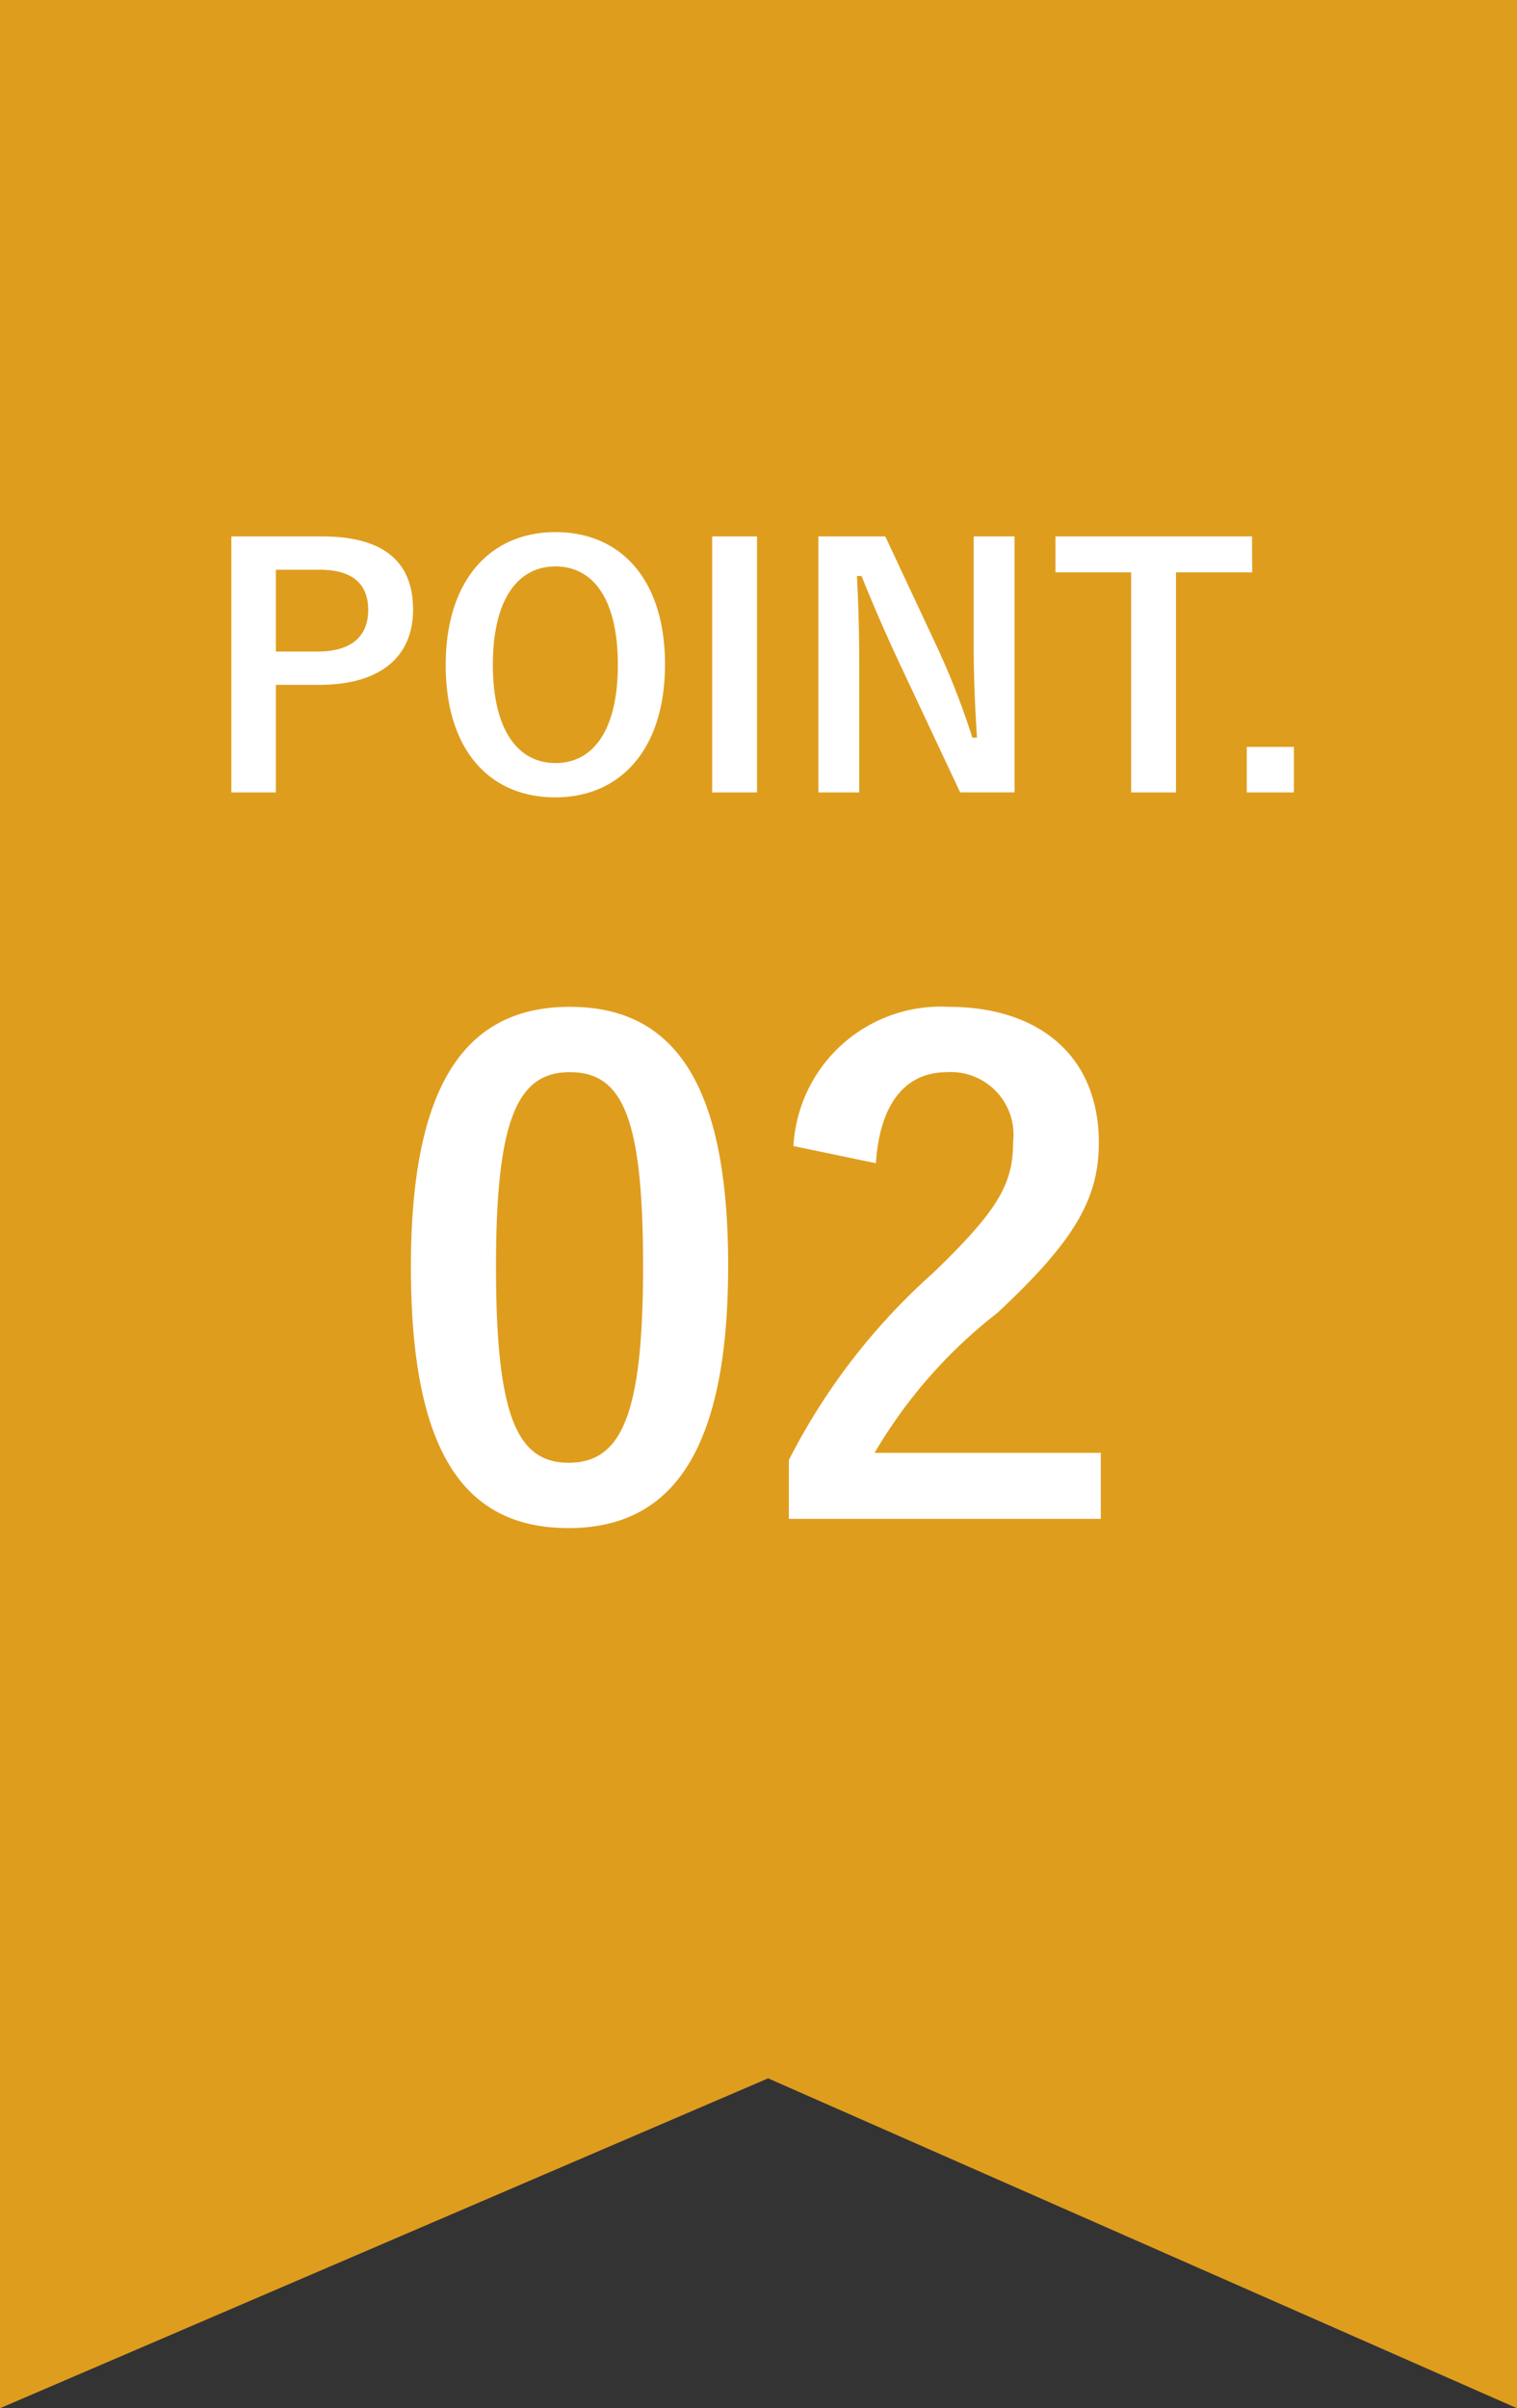
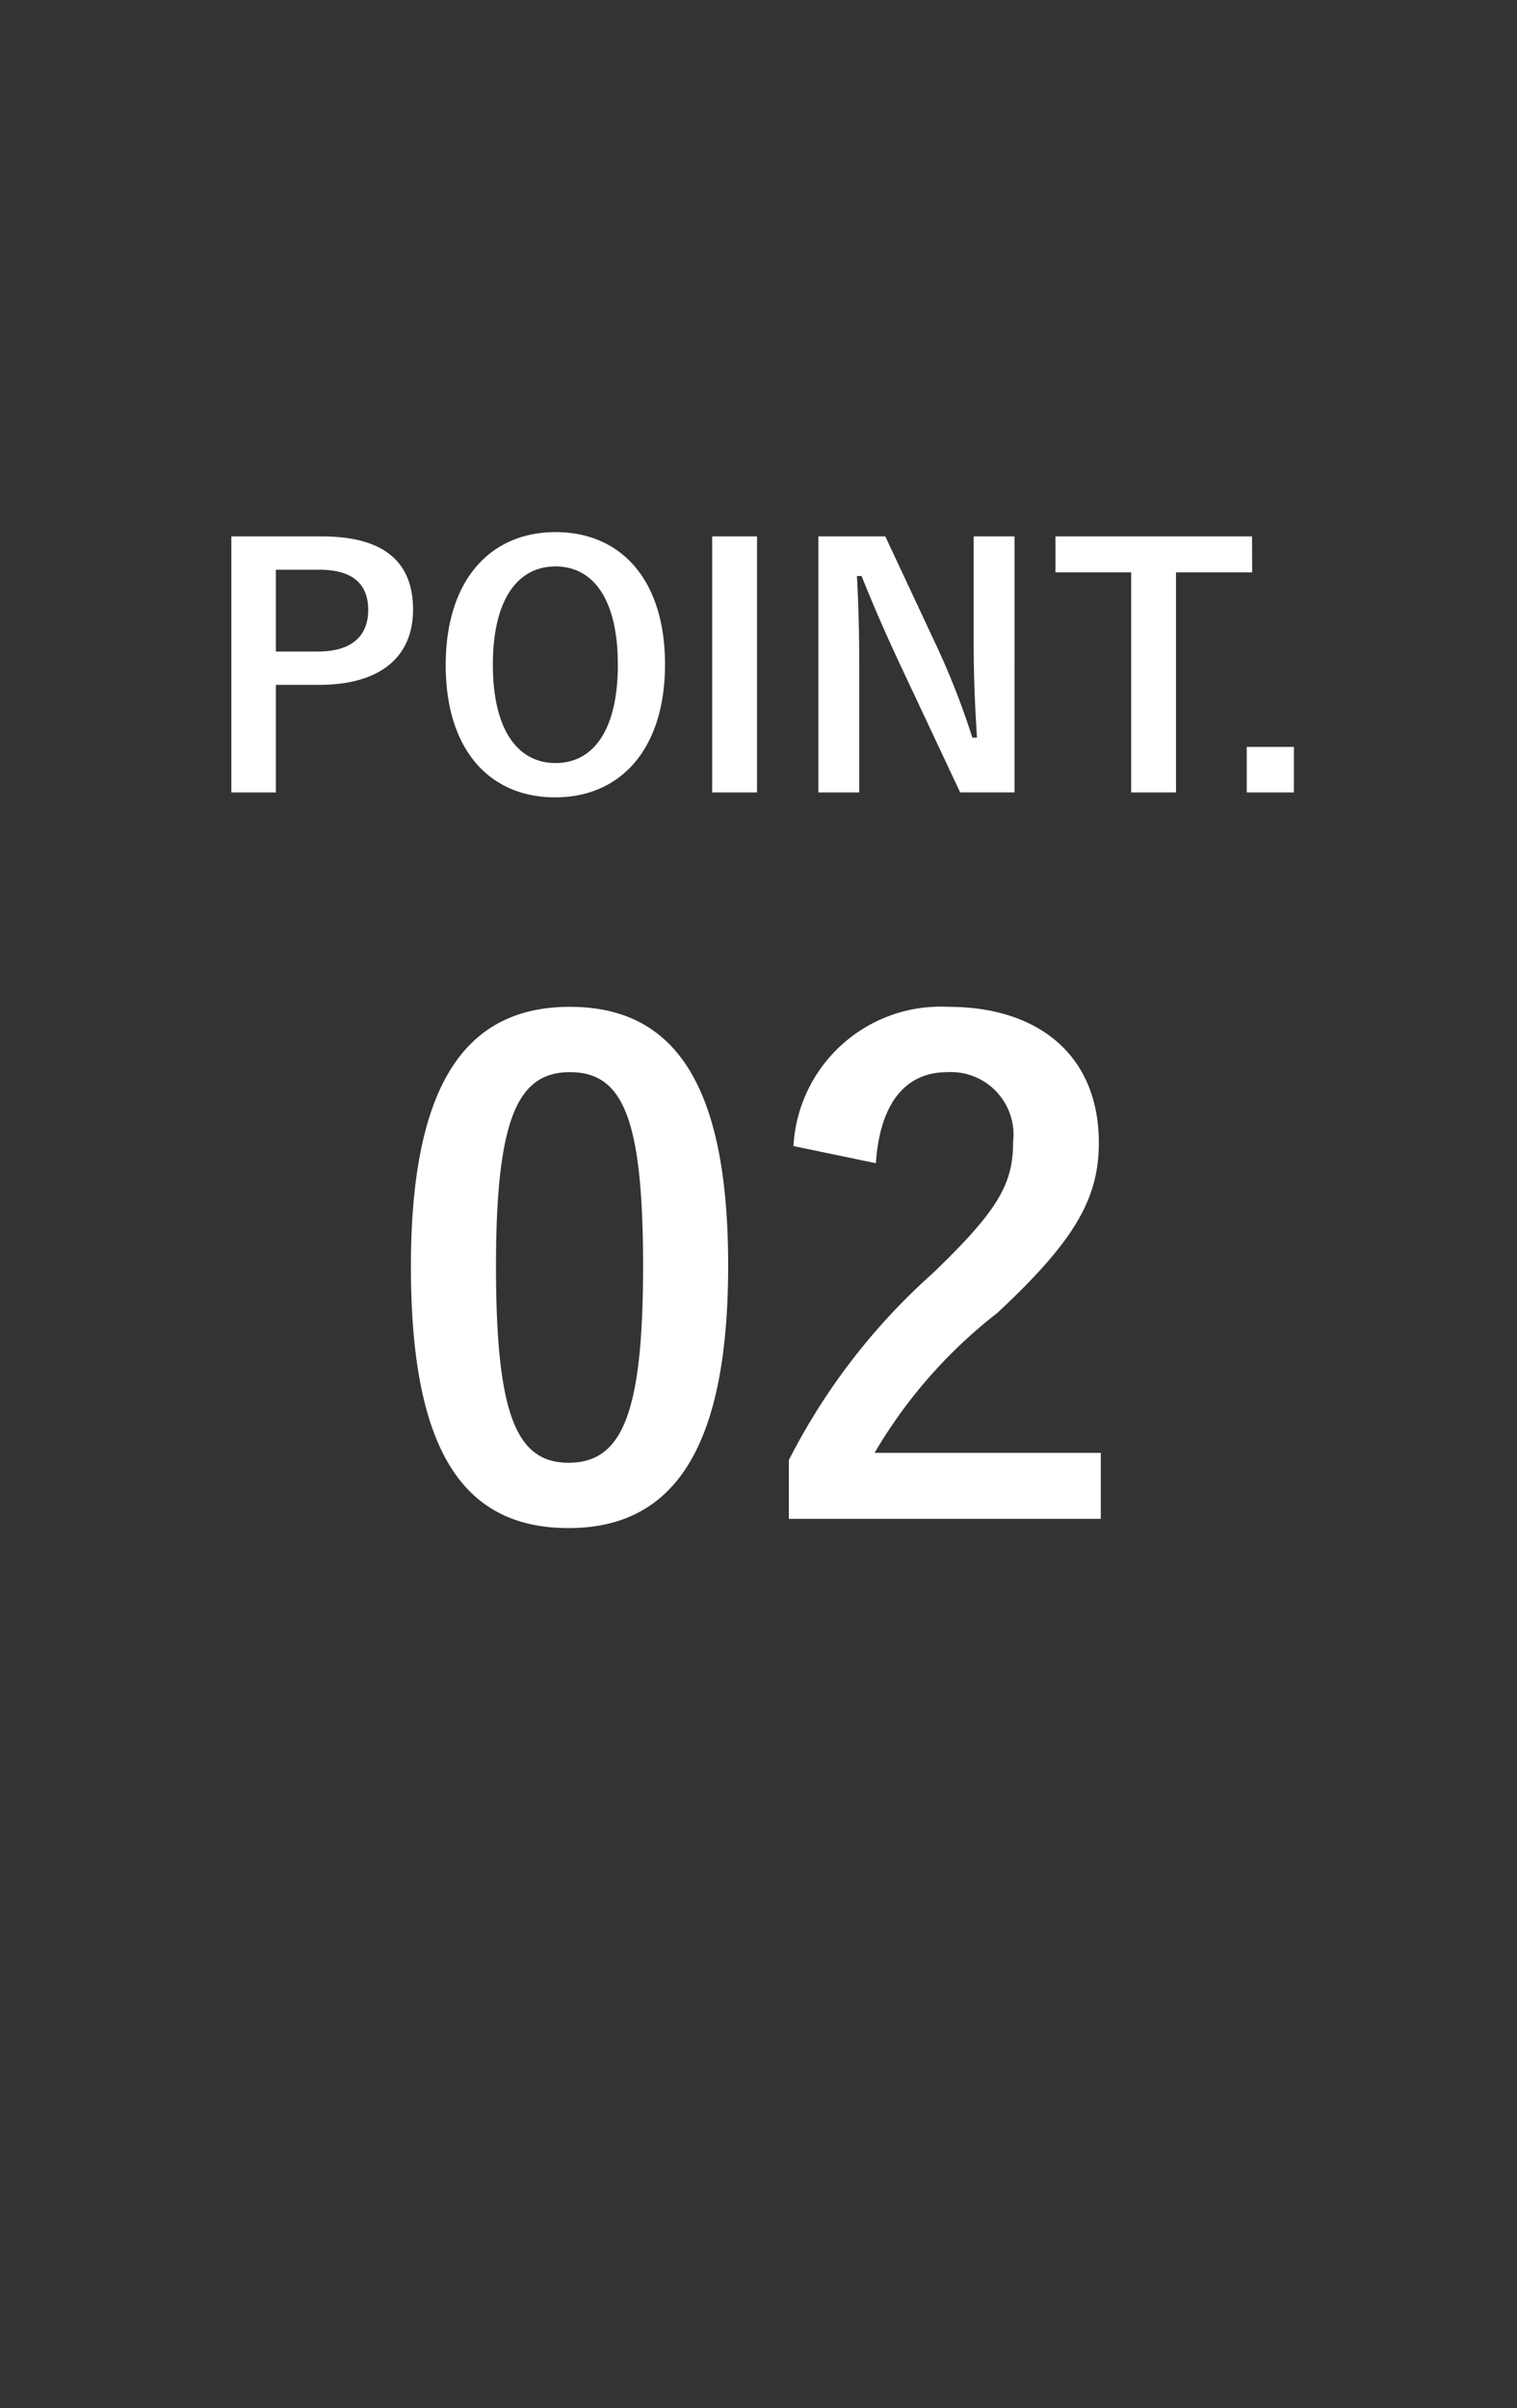
<svg xmlns="http://www.w3.org/2000/svg" width="46" height="73" viewBox="0 0 46 73">
  <rect x="0" y="0" width="46" height="73" fill="#333333" stroke="none" />
  <g id="point_number02" transform="translate(5753 9311)">
-     <path id="パス_1524" data-name="パス 1524" d="M0,0H46V73L23.292,63,0,73Z" transform="translate(-5753 -9311)" fill="#df9d1e" />
    <path id="パス_1536" data-name="パス 1536" d="M-15.985-7.74V.02h1.35V-3.24h1.31c1.86,0,2.85-.85,2.85-2.28s-.86-2.22-2.77-2.22Zm1.35,1.01h1.32c1.03,0,1.48.45,1.48,1.22,0,.79-.5,1.26-1.53,1.26h-1.27Zm8.48-1.14c-1.98,0-3.33,1.46-3.33,4.03S-8.155.17-6.165.17s3.33-1.47,3.33-4.03S-4.165-7.87-6.155-7.87Zm0,1.04c1.14,0,1.89.99,1.89,2.98s-.75,2.98-1.89,2.98-1.9-1-1.9-2.98S-7.3-6.83-6.155-6.83Zm6.11-.91h-1.36V.02h1.36Zm7.81,0H6.525v3.26c0,1.04.04,1.89.1,2.84h-.14A23.664,23.664,0,0,0,5.455-4.3L3.845-7.74H1.815V.02h1.24V-3.74c0-.96-.02-1.88-.07-2.8h.14c.35.87.66,1.59,1.11,2.56l1.88,4h1.65Zm7.2,0H9.005v1.09H11.3V.02h1.36V-6.65h2.31Zm1.27,6.38h-1.43V.02h1.43ZM-5.72,6.52c-3.08,0-4.82,2.22-4.82,7.88s1.64,7.92,4.78,7.92c3.12,0,4.84-2.3,4.84-7.96C-.92,8.72-2.64,6.52-5.72,6.52Zm0,1.98c1.6,0,2.22,1.38,2.22,5.88,0,4.48-.64,5.96-2.26,5.96-1.58,0-2.2-1.46-2.2-5.96C-7.96,9.86-7.28,8.5-5.72,8.5Zm9.28,2.76c.12-1.82.9-2.76,2.16-2.76a1.9,1.9,0,0,1,2,2.12c0,1.26-.44,2.06-2.44,3.98A19.314,19.314,0,0,0,.92,20.26v1.78h9.46v-2H3.52A14.923,14.923,0,0,1,7.24,15.8c2.34-2.18,3.08-3.46,3.08-5.16C10.32,8,8.5,6.52,5.76,6.52a4.471,4.471,0,0,0-4.7,4.22Z" transform="translate(-5730 -9287)" fill="#fff" />
  </g>
</svg>